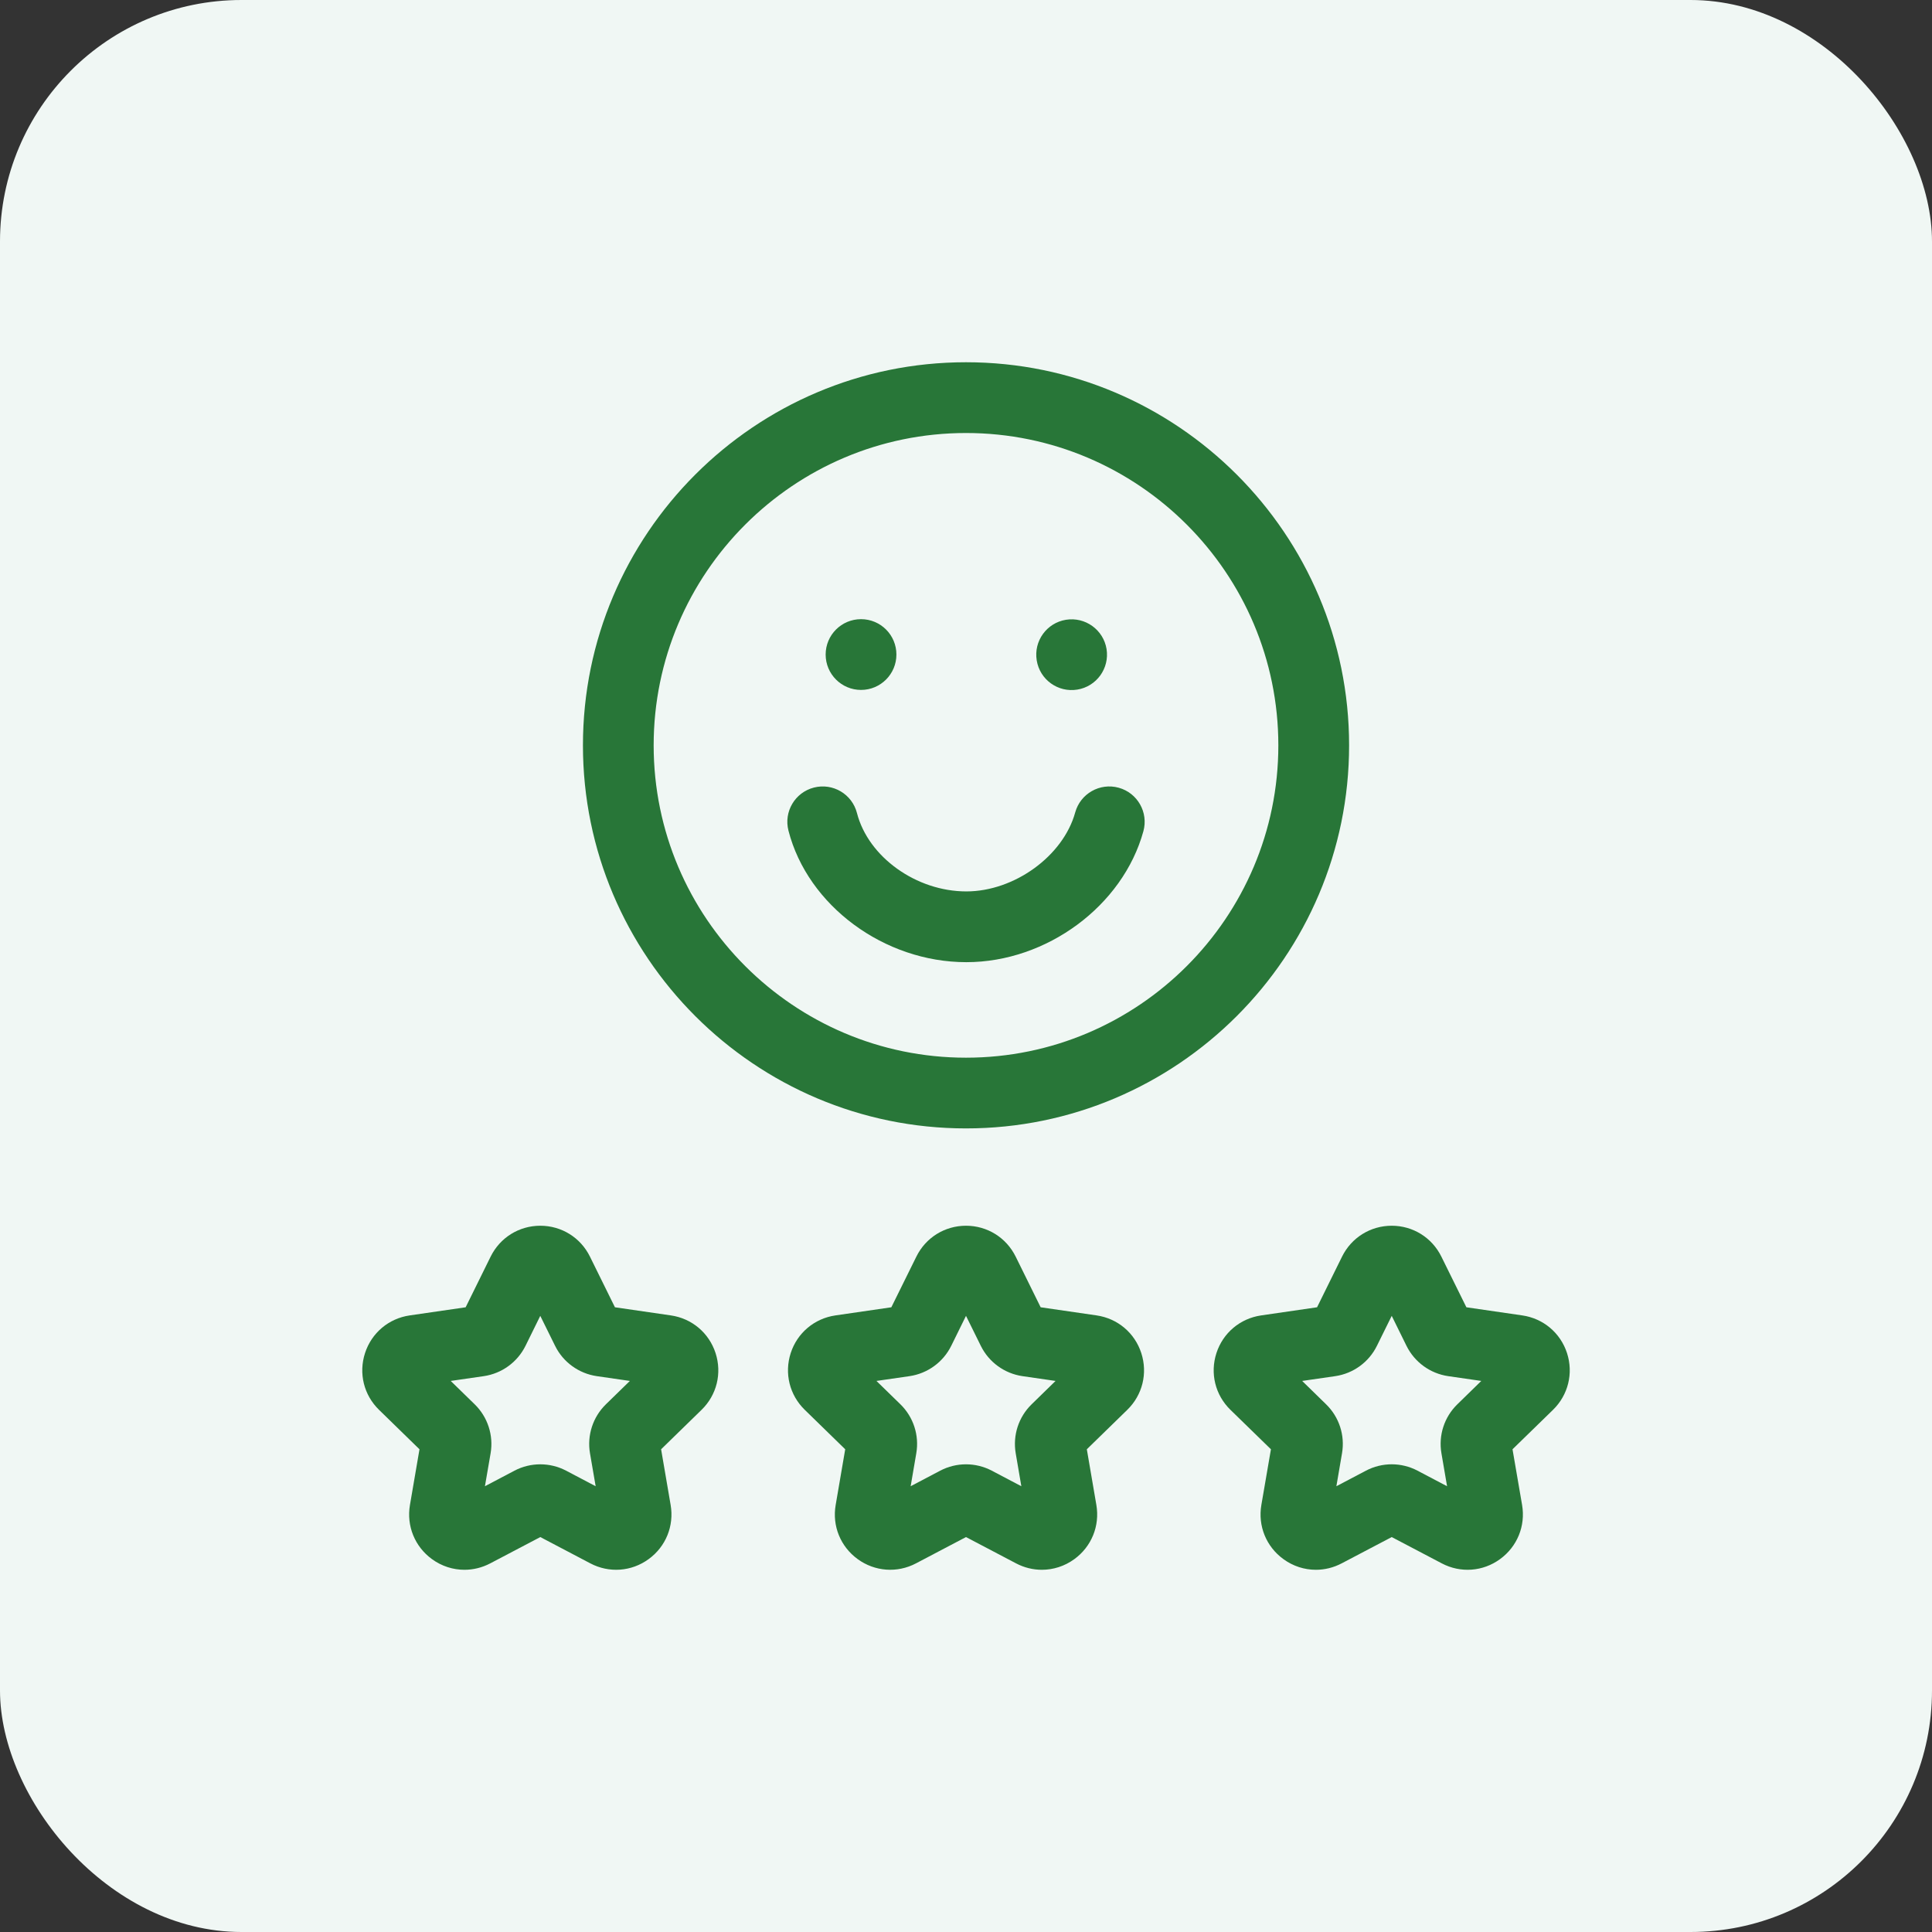
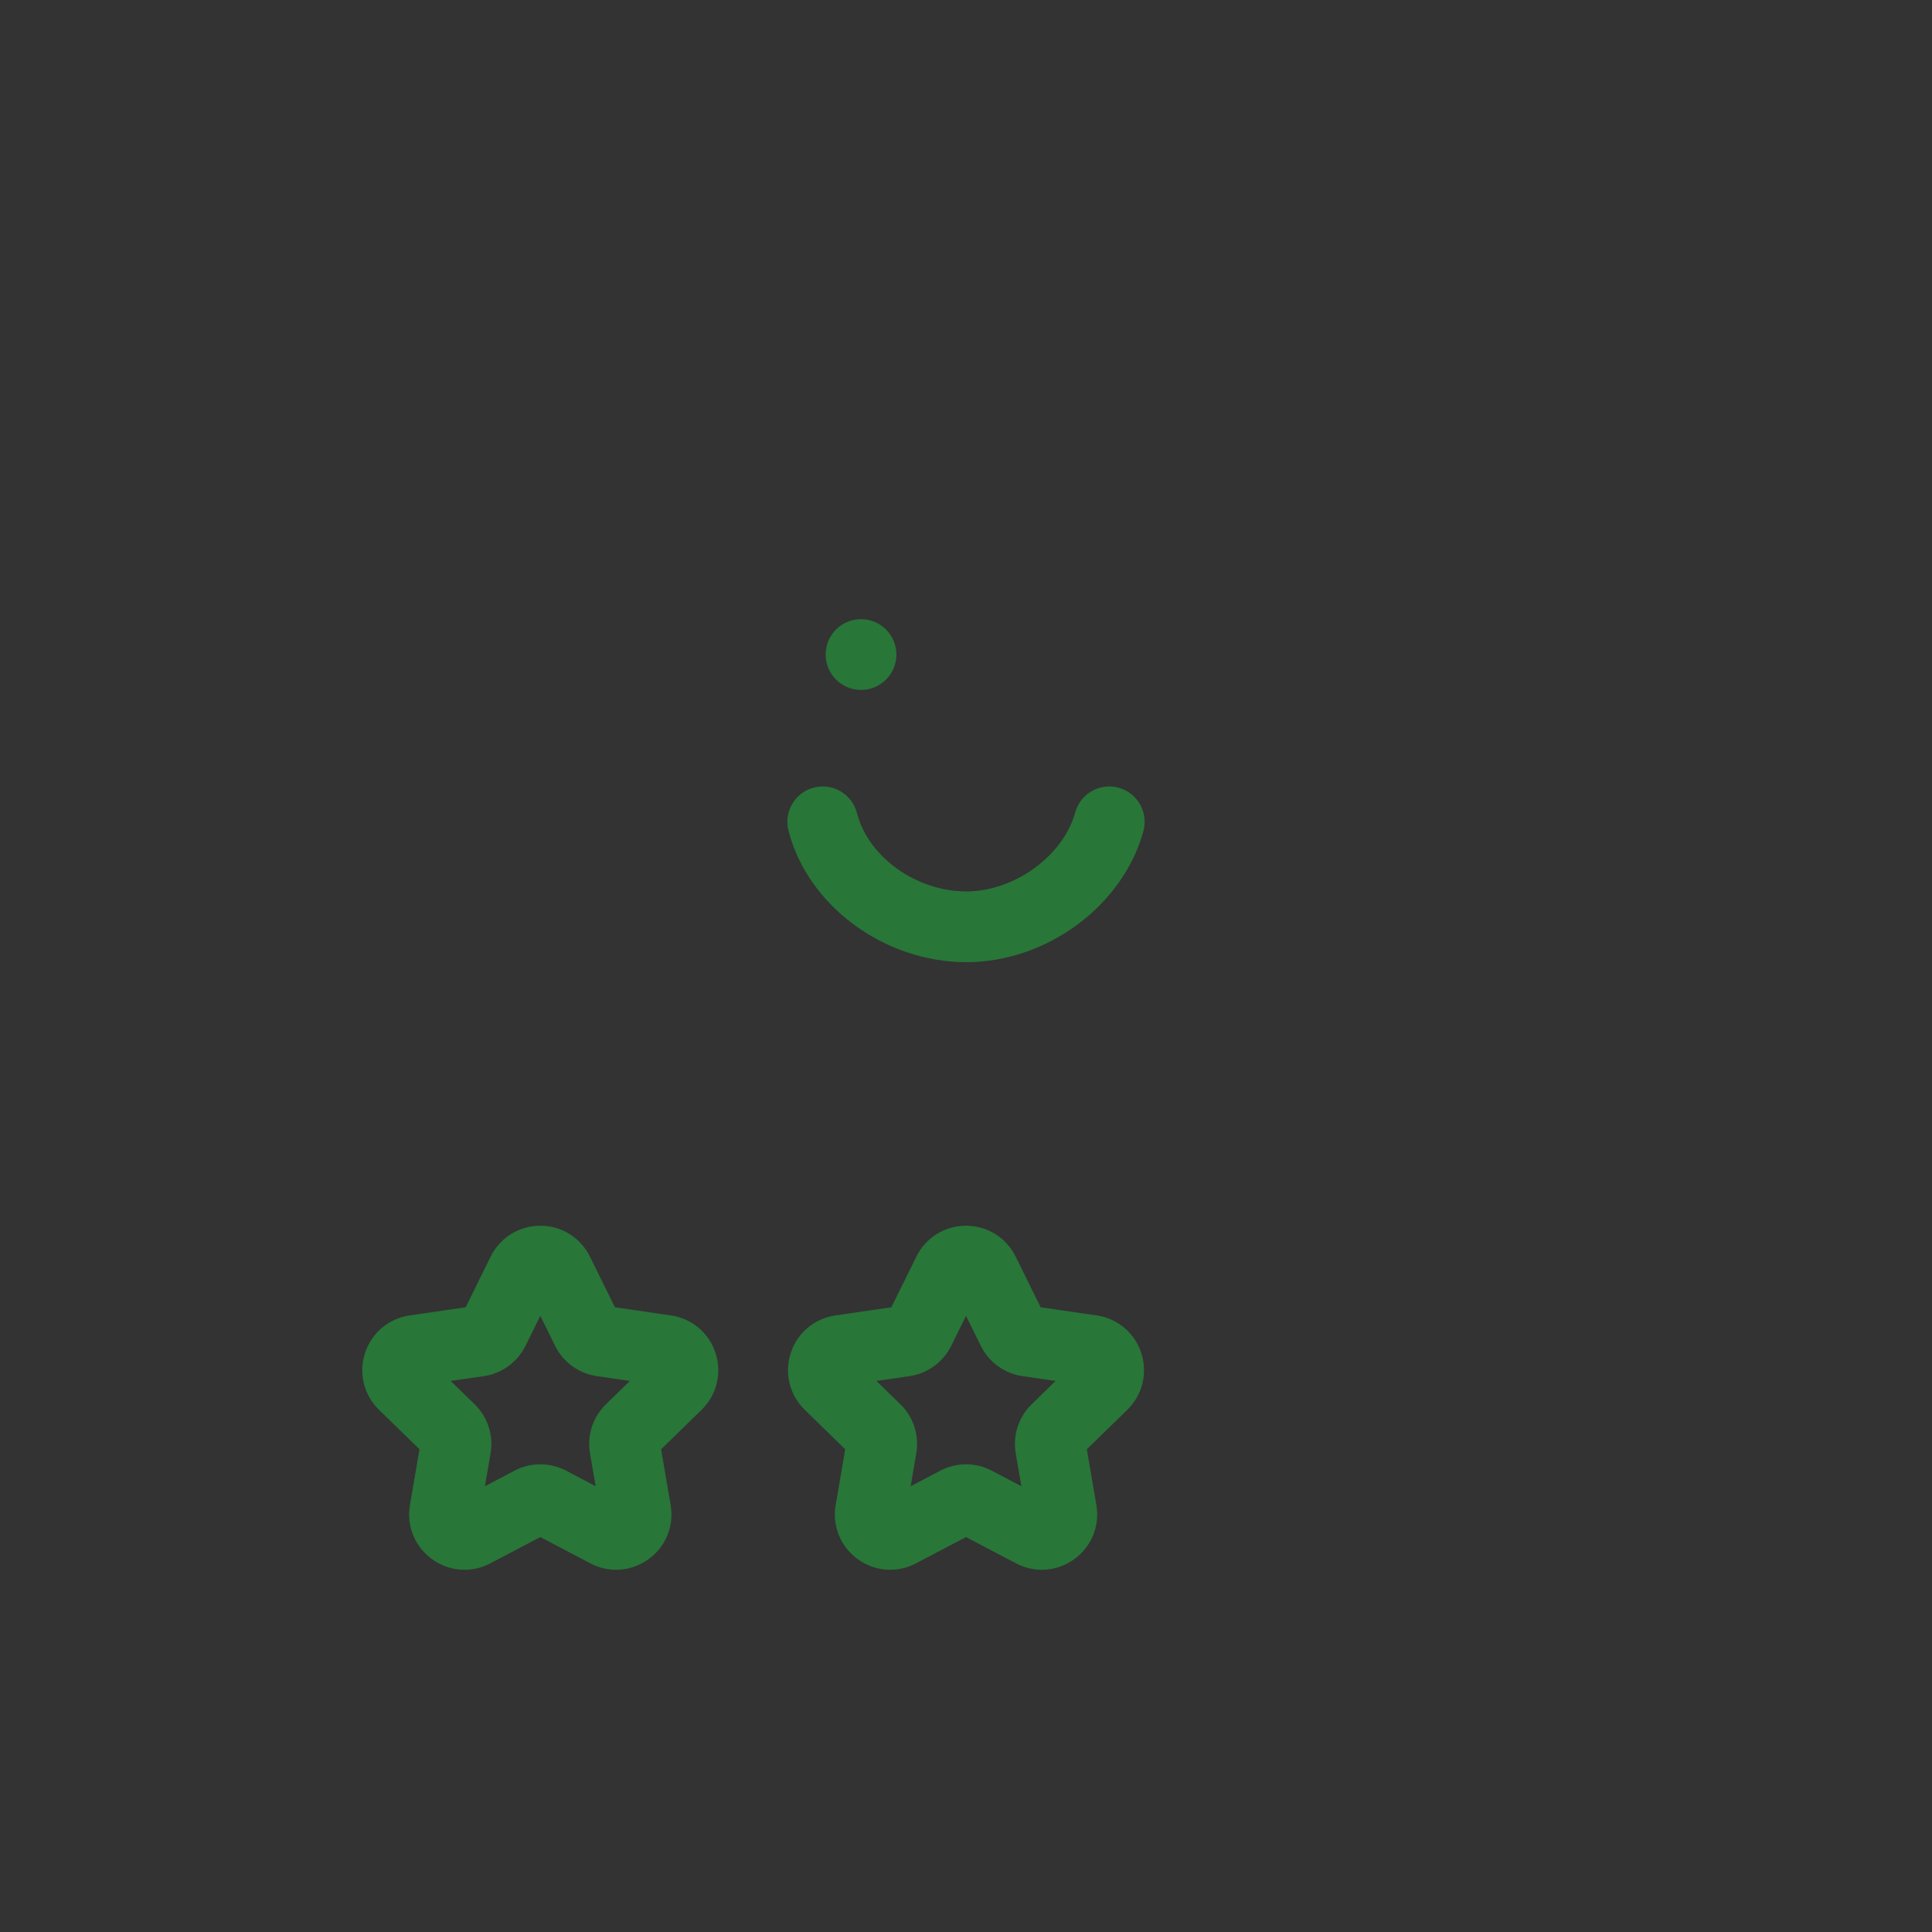
<svg xmlns="http://www.w3.org/2000/svg" width="48" height="48" viewBox="0 0 48 48" fill="none">
  <rect x="0" y="0" width="48" height="48" fill="#333333" stroke="none" />
-   <rect width="48" height="48" rx="6" fill="#F0F7F4" />
  <g clip-path="url(#clip0_1_75967)">
-     <path d="M24 28.035C29.248 28.035 33.518 23.766 33.518 18.518C33.518 13.27 29.248 9 24 9C18.752 9 14.483 13.27 14.483 18.518C14.483 23.766 18.752 28.035 24 28.035ZM24 10.758C28.279 10.758 31.76 14.239 31.76 18.518C31.76 22.797 28.279 26.278 24 26.278C19.721 26.278 16.24 22.797 16.24 18.518C16.24 14.239 19.721 10.758 24 10.758Z" fill="#287638" />
    <path d="M24.008 23.905C26.005 23.905 27.897 22.506 28.407 20.652C28.536 20.184 28.262 19.7 27.794 19.571C27.326 19.442 26.842 19.717 26.713 20.185C26.415 21.267 25.201 22.147 24.008 22.147C22.765 22.147 21.572 21.292 21.291 20.2C21.171 19.73 20.692 19.446 20.221 19.567C19.751 19.688 19.468 20.167 19.589 20.637C20.067 22.5 21.967 23.905 24.008 23.905Z" fill="#287638" />
    <path d="M16.668 32.681L15.278 32.479L14.657 31.22V31.22C14.424 30.747 13.951 30.453 13.424 30.453C12.896 30.453 12.424 30.747 12.19 31.22L11.569 32.479L10.179 32.681C9.657 32.757 9.232 33.115 9.069 33.617C8.906 34.119 9.039 34.659 9.417 35.027L10.422 36.007L10.185 37.391C10.096 37.911 10.306 38.426 10.732 38.736C10.973 38.912 11.255 39.001 11.539 39.001C11.758 39.001 11.978 38.948 12.181 38.841L13.424 38.188L14.666 38.841C15.133 39.087 15.688 39.047 16.115 38.736C16.542 38.426 16.751 37.911 16.662 37.391L16.425 36.007L17.43 35.027C17.808 34.659 17.941 34.119 17.778 33.617C17.615 33.115 17.19 32.757 16.668 32.681ZM15.054 34.889C14.73 35.205 14.582 35.66 14.658 36.106L14.799 36.925L14.064 36.538C13.663 36.328 13.184 36.328 12.783 36.538L12.048 36.925L12.189 36.106C12.265 35.66 12.117 35.205 11.793 34.889L11.198 34.309L12.02 34.19C12.468 34.124 12.855 33.843 13.056 33.437L13.423 32.692L13.791 33.437C13.991 33.843 14.379 34.124 14.827 34.19L15.649 34.309L15.054 34.889Z" fill="#287638" />
    <path d="M27.245 32.681L25.855 32.479L25.234 31.22C25.234 31.22 25.234 31.22 25.234 31.22C25 30.747 24.528 30.453 24 30.453C23.473 30.453 23 30.747 22.767 31.22L22.145 32.479L20.756 32.681C20.234 32.757 19.808 33.115 19.645 33.617C19.483 34.119 19.616 34.659 19.994 35.027L20.999 36.007L20.762 37.391C20.672 37.911 20.882 38.426 21.309 38.736C21.735 39.046 22.291 39.087 22.758 38.841L24 38.188L25.243 38.841C25.446 38.948 25.666 39.001 25.884 39.001C26.168 39.001 26.451 38.912 26.692 38.736C27.118 38.426 27.328 37.911 27.239 37.391L27.002 36.007L28.007 35.027C28.385 34.659 28.518 34.119 28.355 33.617C28.192 33.115 27.767 32.757 27.245 32.681ZM25.631 34.889C25.306 35.205 25.159 35.66 25.235 36.106L25.375 36.925L24.64 36.538C24.239 36.328 23.761 36.328 23.36 36.538L22.625 36.925L22.765 36.106C22.842 35.66 22.694 35.205 22.37 34.889L21.775 34.309L22.597 34.19C23.045 34.124 23.432 33.843 23.633 33.437L24 32.692L24.368 33.437C24.568 33.843 24.955 34.124 25.403 34.19L26.225 34.309L25.631 34.889Z" fill="#287638" />
-     <path d="M38.932 33.617C38.769 33.115 38.343 32.757 37.821 32.681L36.432 32.479L35.81 31.22C35.577 30.747 35.104 30.453 34.577 30.453C34.05 30.453 33.577 30.747 33.343 31.22L32.722 32.479L31.333 32.681C30.811 32.757 30.385 33.115 30.222 33.617C30.059 34.119 30.192 34.659 30.57 35.027L31.576 36.007L31.338 37.391C31.249 37.911 31.459 38.426 31.886 38.736C32.127 38.912 32.409 39.001 32.693 39.001C32.911 39.001 33.131 38.948 33.334 38.841L34.577 38.188L35.82 38.841C36.287 39.087 36.842 39.047 37.268 38.736C37.695 38.426 37.905 37.911 37.816 37.391L37.578 36.007L38.584 35.027C38.961 34.659 39.095 34.119 38.932 33.617ZM36.208 34.889C35.883 35.205 35.735 35.66 35.812 36.106L35.952 36.925L35.217 36.538C35.017 36.433 34.797 36.38 34.577 36.38C34.357 36.38 34.137 36.433 33.937 36.538L33.202 36.925L33.342 36.106C33.419 35.66 33.271 35.205 32.946 34.889L32.352 34.309L33.174 34.19C33.622 34.124 34.009 33.843 34.209 33.437L34.577 32.692L34.944 33.437C35.145 33.843 35.532 34.124 35.98 34.19L36.802 34.309L36.208 34.889Z" fill="#287638" />
    <path d="M21.392 17.141C21.878 17.141 22.271 16.747 22.271 16.262C22.271 15.776 21.878 15.383 21.392 15.383C20.907 15.383 20.513 15.776 20.513 16.262C20.513 16.747 20.907 17.141 21.392 17.141Z" fill="#287638" />
-     <path d="M26.765 17.133C27.244 17.056 27.569 16.604 27.492 16.125C27.414 15.646 26.962 15.321 26.483 15.398C26.004 15.476 25.679 15.927 25.757 16.407C25.834 16.886 26.286 17.211 26.765 17.133Z" fill="#287638" />
  </g>
  <defs>
    <clipPath id="clip0_1_75967">
      <rect width="30" height="30" fill="white" transform="translate(9 9)" />
    </clipPath>
  </defs>
</svg>